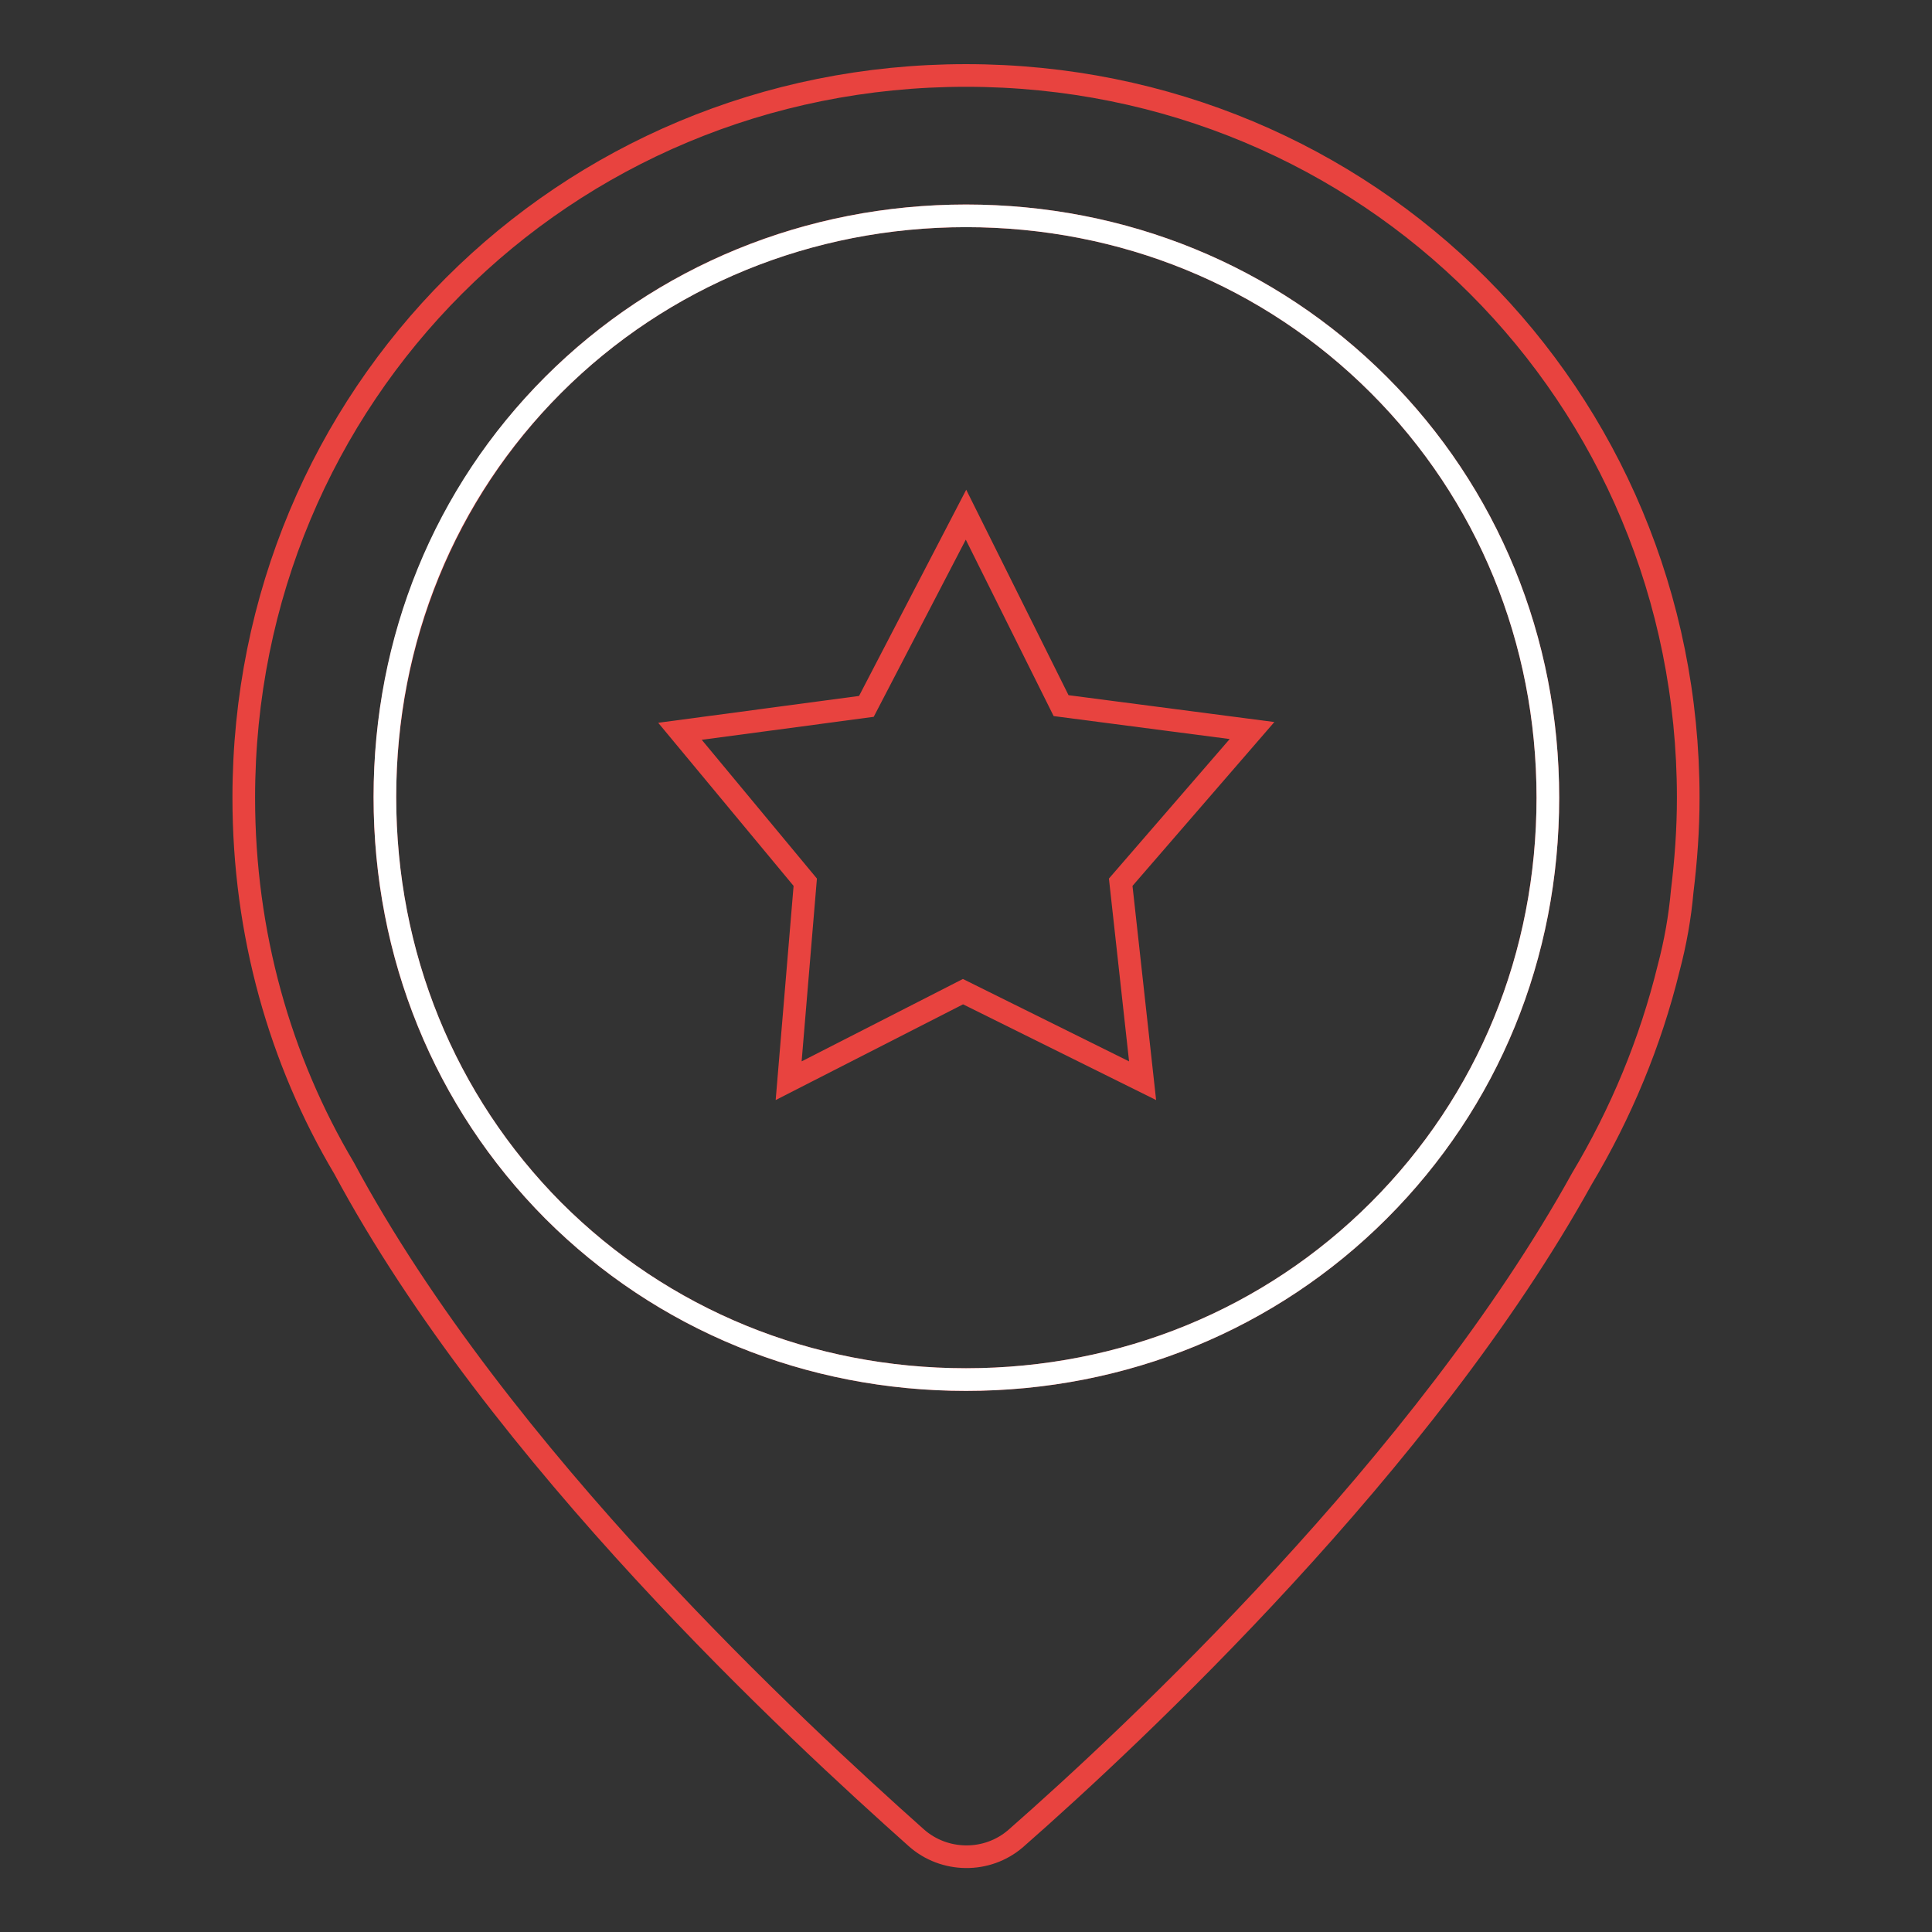
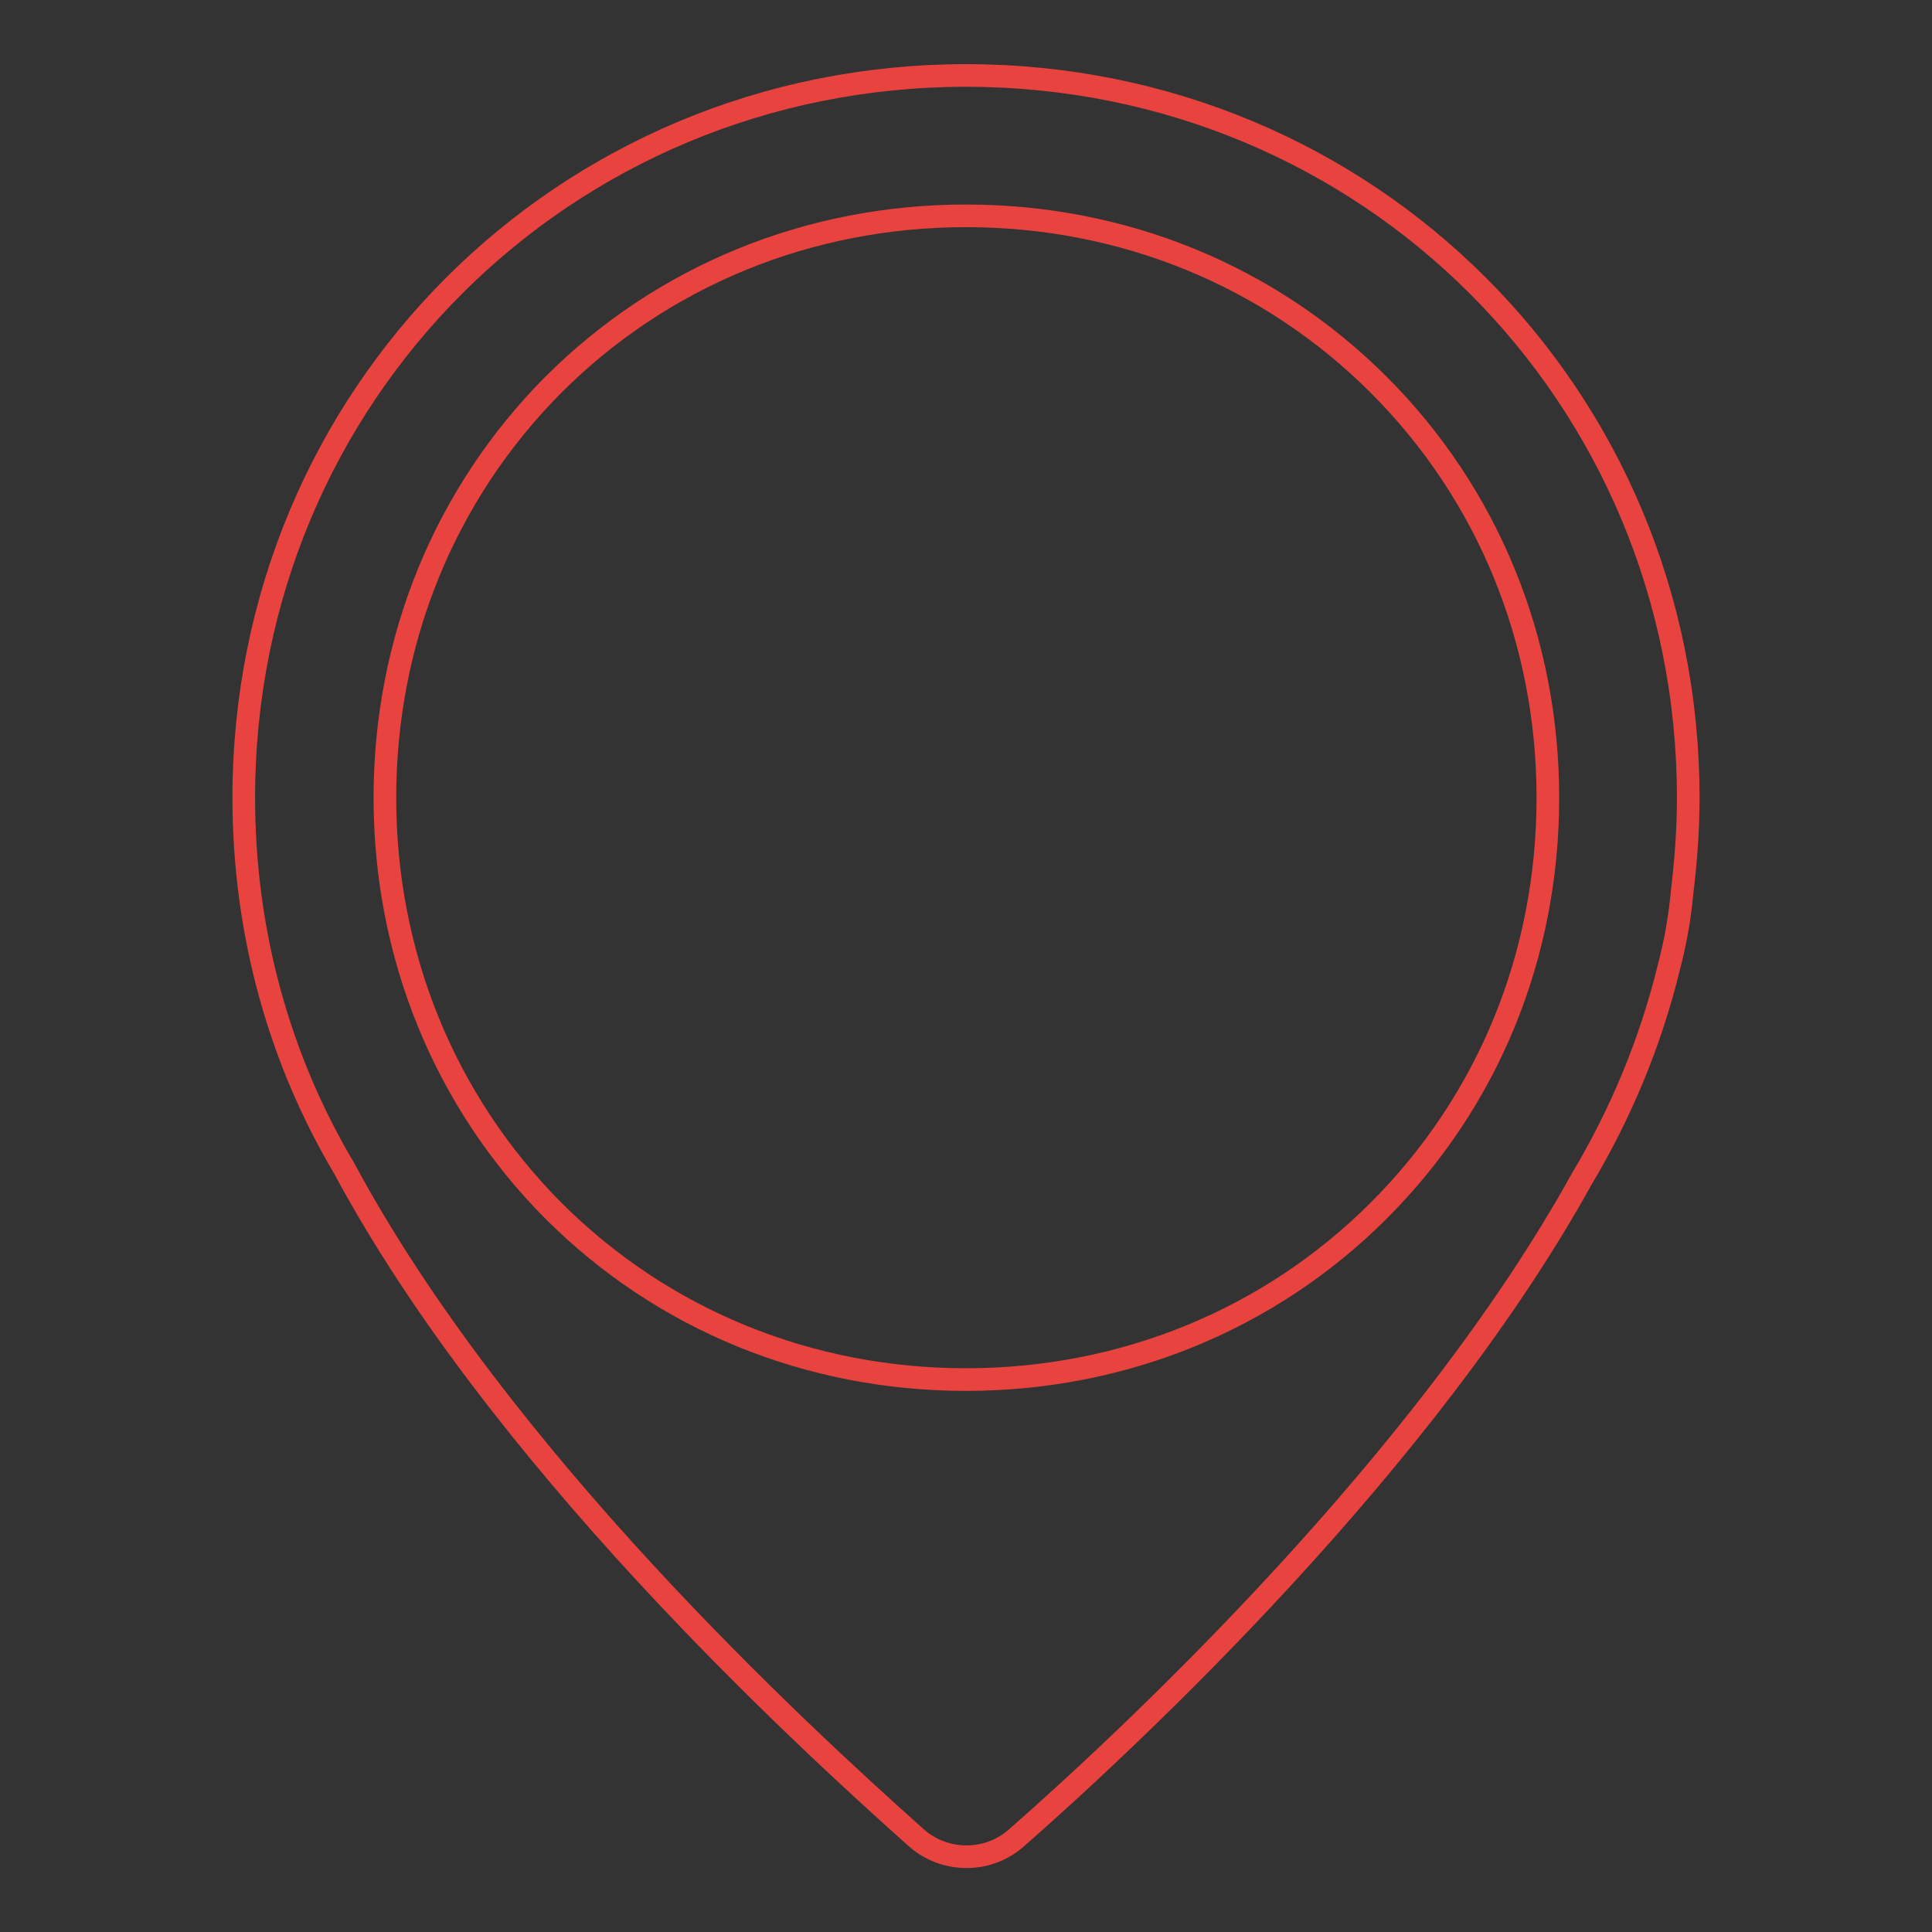
<svg xmlns="http://www.w3.org/2000/svg" version="1.1" x="0px" y="0px" viewBox="0 0 256 256" enable-background="new 0 0 256 256" xml:space="preserve">
  <rect x="0" y="0" width="256" height="256" fill="#333333" stroke="none" />
  <g>
    <path stroke-width="3" fill-opacity="0" stroke="#e8433f" d="M221.1,128.3c0.9-3.4,1.5-6.8,1.8-10.2c0.5-4.1,0.8-8.2,0.8-12.4c0-53.3-42.4-95.7-95.7-95.7 s-95.7,42.4-95.7,95.7c0,18,4.8,34.8,13.3,49.1c20.5,38.2,60.1,74.7,75.8,88.7c3.7,3.3,9.4,3.4,13.2,0.1 c15.5-13.6,54.2-49.8,75-87.4C214.8,147.5,218.7,138.1,221.1,128.3L221.1,128.3z M73.3,51c14.4-14.4,33.8-22.4,54.7-22.4 c20.8,0,40.2,7.9,54.7,22.4c14.4,14.4,22.4,33.8,22.4,54.7s-7.9,40.2-22.4,54.7c-14.4,14.4-33.8,22.4-54.7,22.4 c-20.8,0-40.2-7.9-54.7-22.4C58.9,145.9,51,126.5,51,105.7S58.9,65.5,73.3,51z" />
-     <path stroke-width="3" fill-opacity="0" stroke="#ffffff" d="M128,28.6c20.8,0,40.2,7.9,54.7,22.4c14.4,14.4,22.4,33.8,22.4,54.7s-7.9,40.2-22.4,54.7 c-14.4,14.4-33.8,22.4-54.7,22.4c-20.8,0-40.2-7.9-54.7-22.4C58.9,145.9,51,126.5,51,105.6S58.9,65.4,73.3,51S107.2,28.6,128,28.6" />
-     <path stroke-width="3" fill-opacity="0" stroke="#e8433f" d="M128,68.2l12.6,25.3l25.3,3.3l-17.4,20.1l2.9,26.3l-23.8-11.8l-23.1,11.8l2.2-26.3L90.1,96.9l24.7-3.3 L128,68.2L128,68.2z" />
  </g>
</svg>